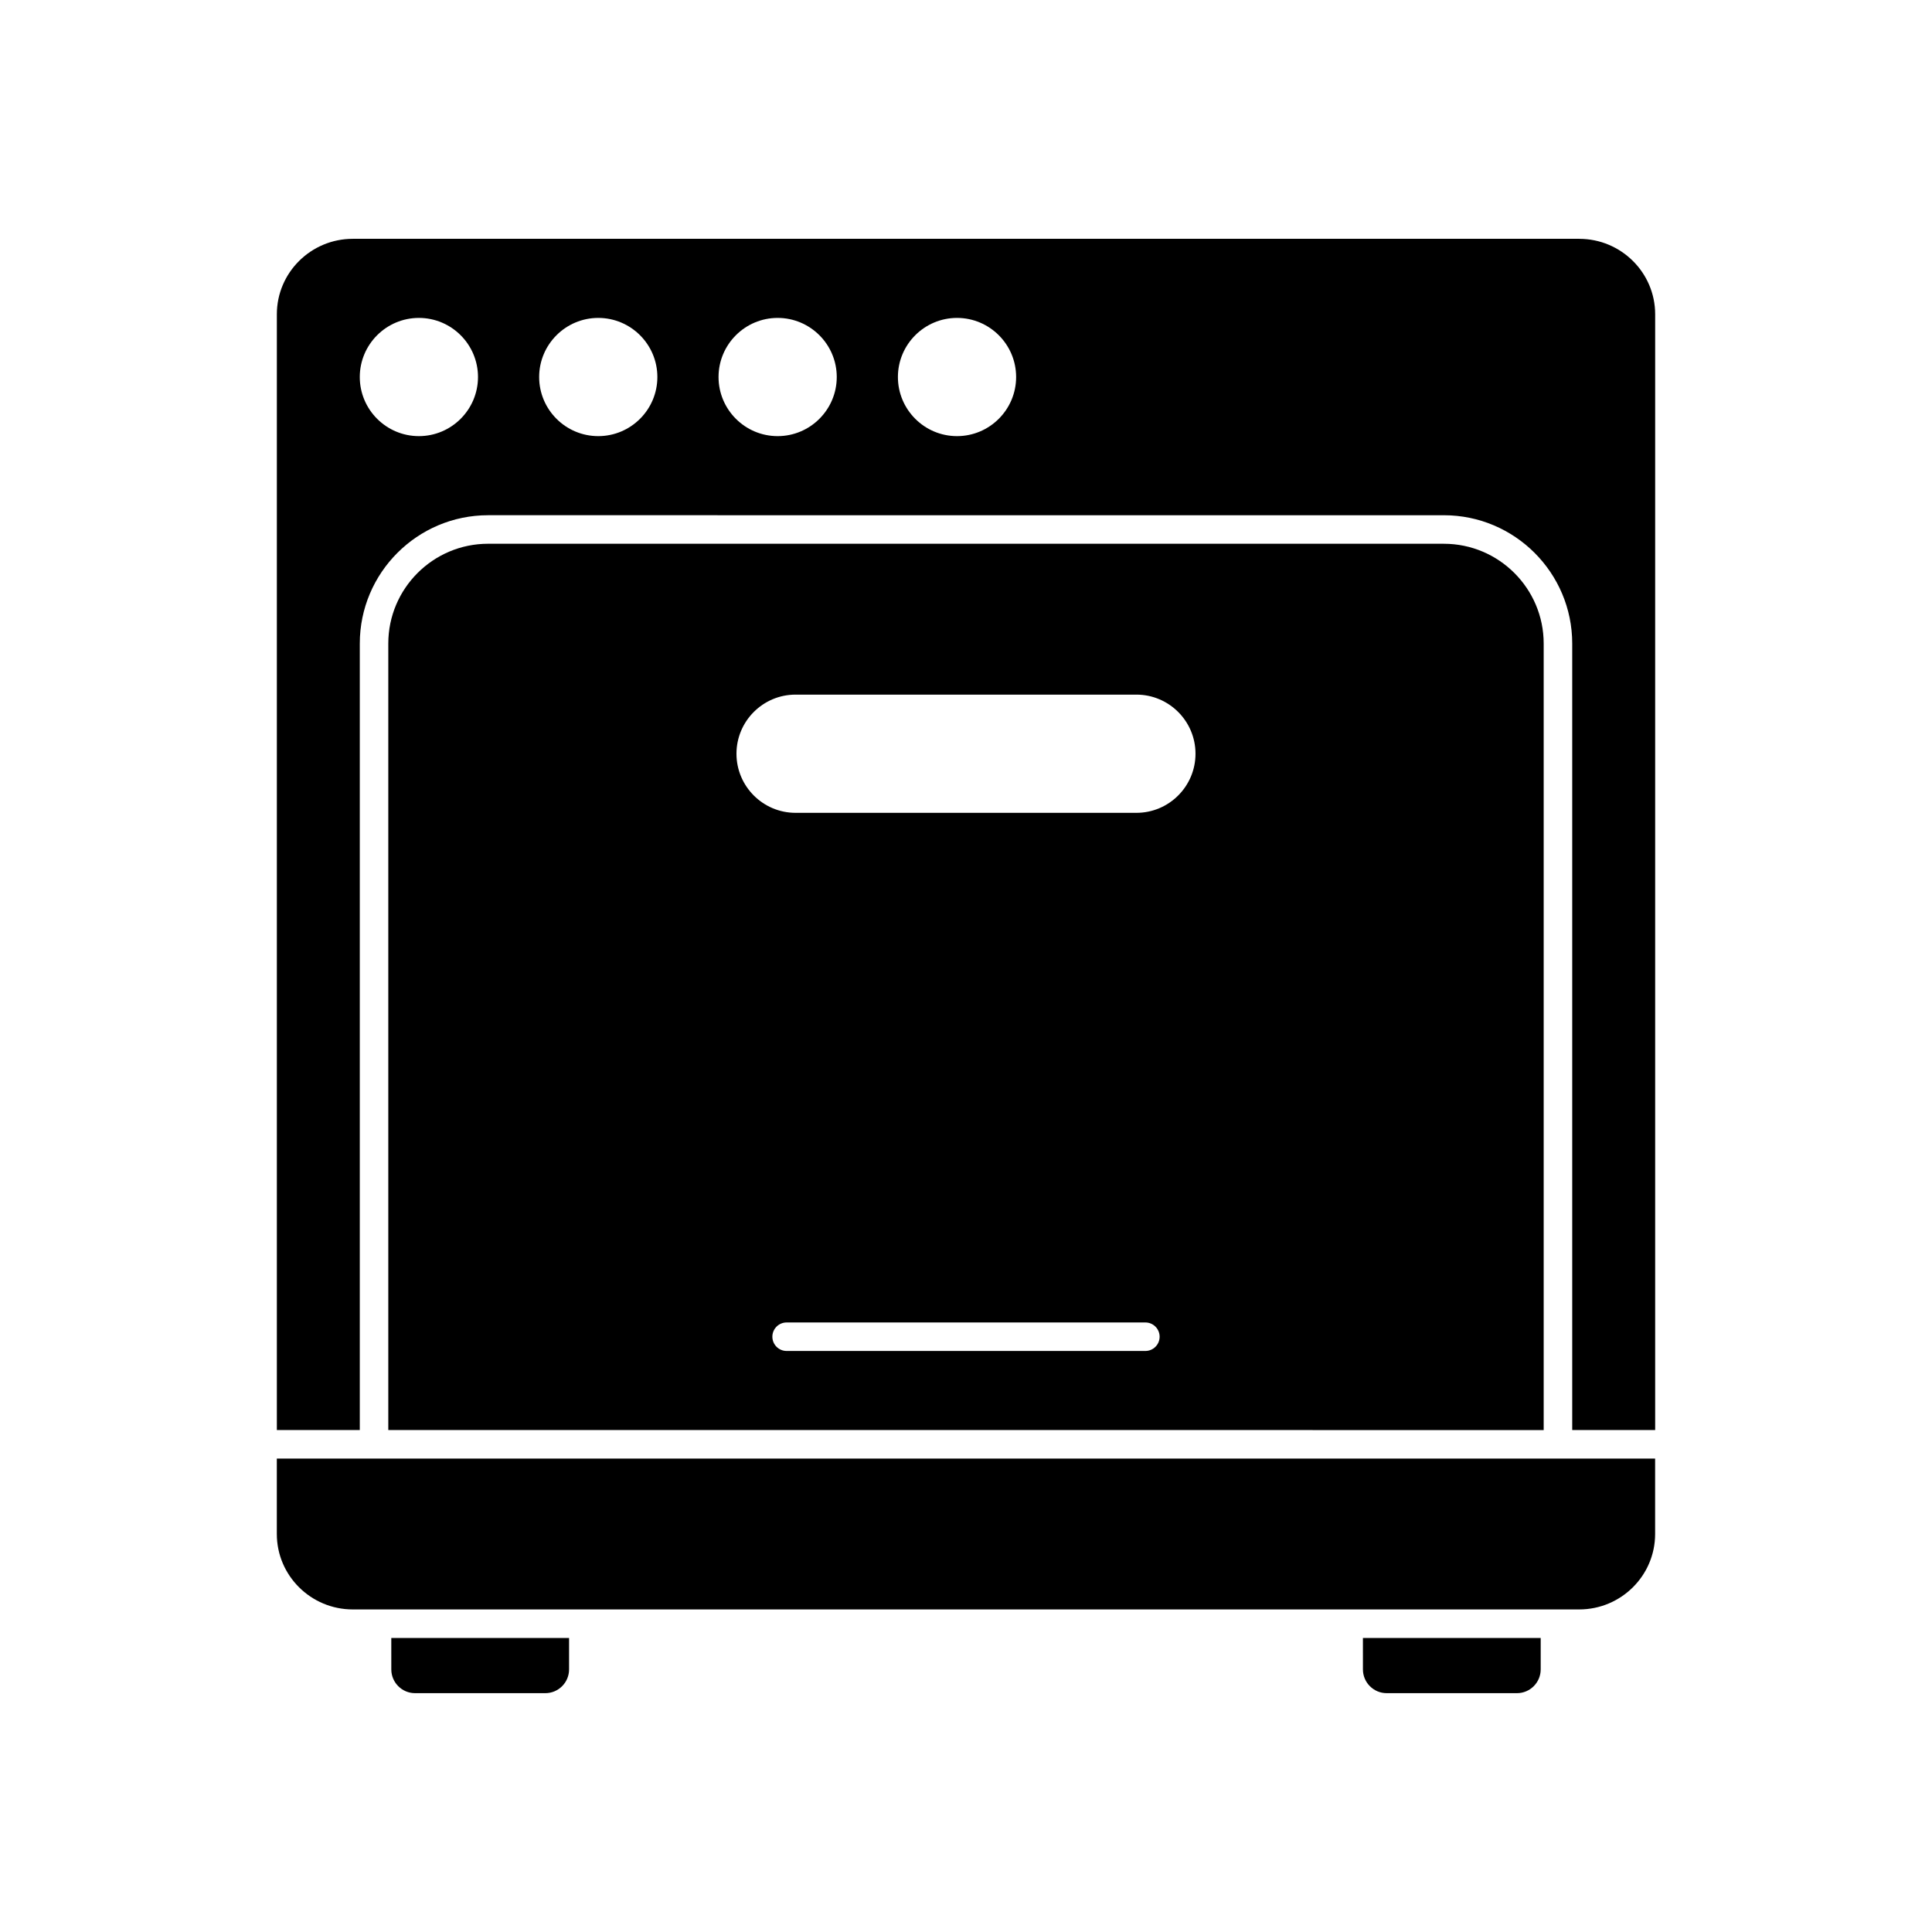
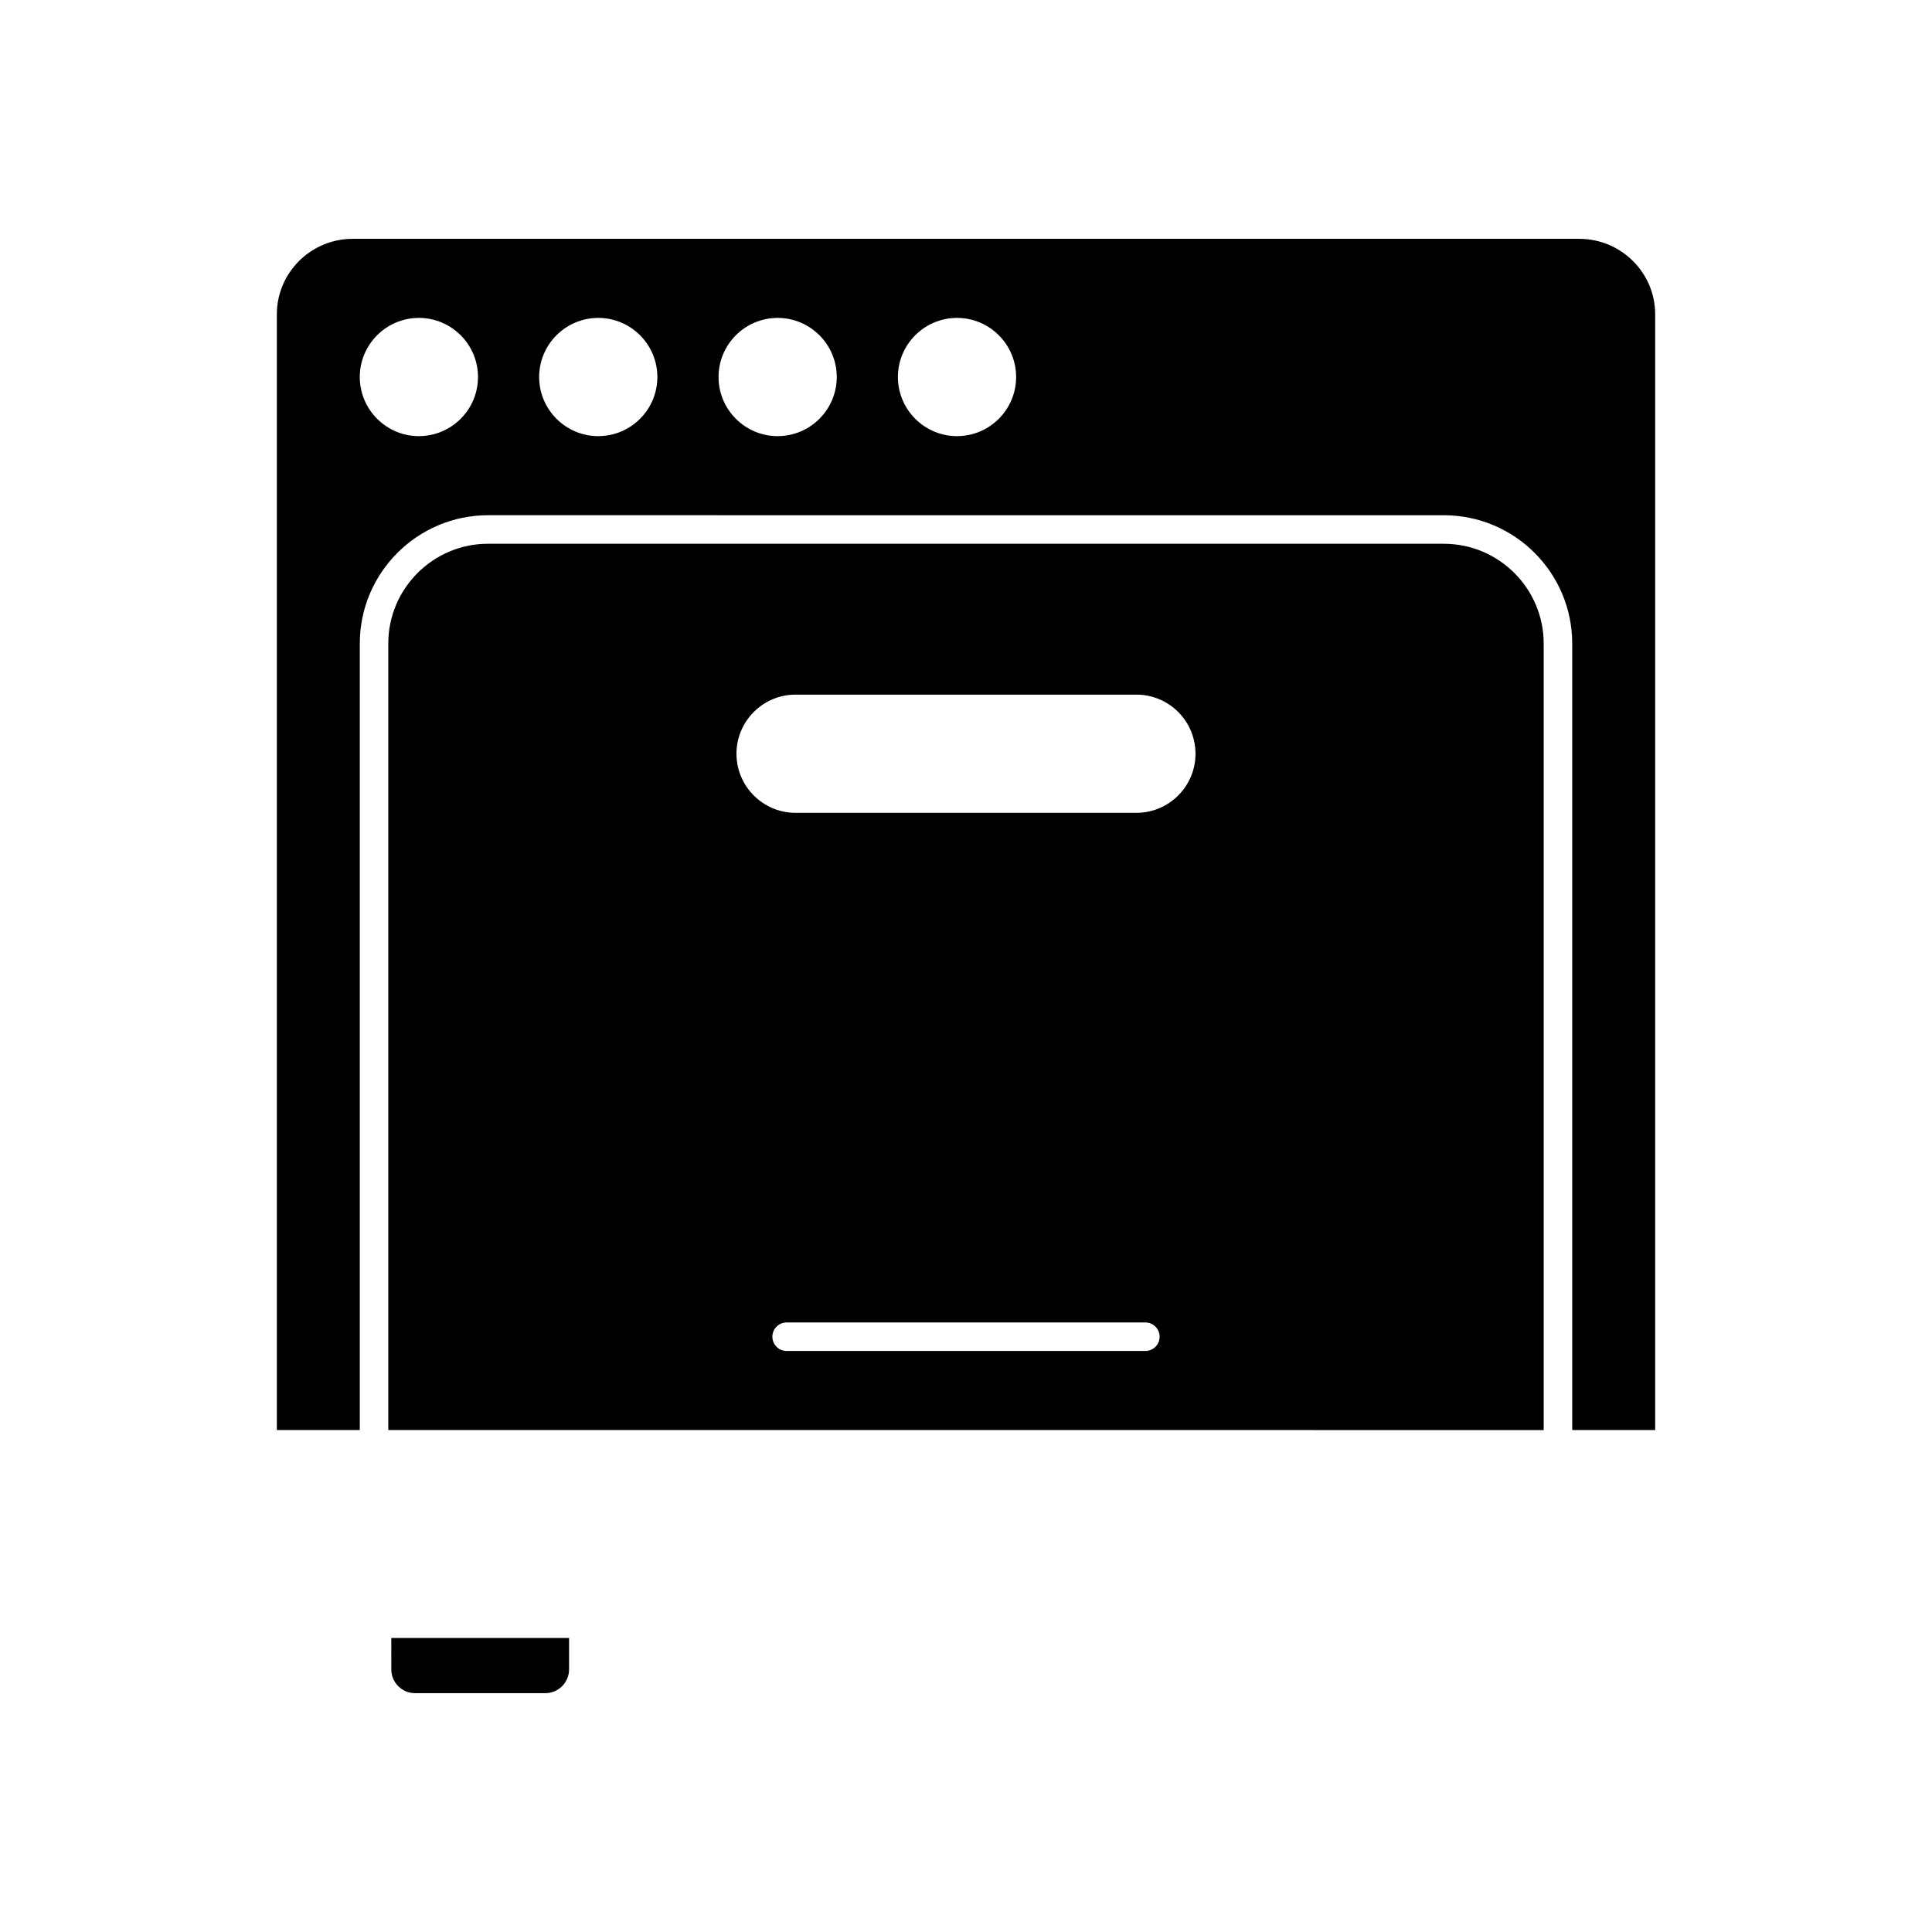
<svg xmlns="http://www.w3.org/2000/svg" fill="#000000" width="800px" height="800px" version="1.1" viewBox="144 144 512 512">
  <g>
-     <path d="m505.19 586.41c0 3.473 2.824 6.297 6.297 6.297h34.516c3.473 0 6.297-2.824 6.297-6.297v-8.328h-47.113z" />
    <path d="m247.7 586.41c0 3.473 2.824 6.297 6.297 6.297h34.516c3.473 0 6.297-2.824 6.297-6.297v-8.328h-47.113z" />
-     <path d="m243.12 530.54h-25.758v19.988c0 11.023 9.027 19.988 20.121 19.988h325.02c11.094 0 20.121-8.965 20.121-19.988v-19.988z" />
    <path d="m526.64 288.1h-253.29c-14.586 0-26.449 11.863-26.449 26.449v208.43l306.19 0.004v-208.43c0-14.582-11.867-26.449-26.453-26.449zm-79.105 213.92h-95.074c-2.086 0-3.777-1.691-3.777-3.777 0-2.086 1.691-3.777 3.777-3.777h95.074c2.086 0 3.777 1.691 3.777 3.777 0 2.086-1.691 3.777-3.777 3.777zm-2.375-142.61h-90.324c-8.637 0-15.664-7.027-15.664-15.664 0-8.637 7.027-15.664 15.664-15.664h90.32c8.637 0 15.664 7.027 15.664 15.664 0 8.637-7.023 15.664-15.66 15.664z" />
    <path d="m562.51 207.29h-325.02c-11.094 0-20.121 8.965-20.121 19.988v295.7h21.98v-208.43c0-18.754 15.254-34.008 34.008-34.008l253.29 0.004c18.754 0 34.008 15.254 34.008 34.008v208.43h21.98v-295.7c0-11.023-9.023-19.988-20.121-19.988zm-307.5 52.289c-8.637 0-15.664-7.027-15.664-15.664s7.027-15.664 15.664-15.664 15.664 7.027 15.664 15.664c-0.004 8.637-7.027 15.664-15.664 15.664zm47.535 0c-8.637 0-15.664-7.027-15.664-15.664s7.027-15.664 15.664-15.664 15.664 7.027 15.664 15.664-7.027 15.664-15.664 15.664zm47.539 0c-8.637 0-15.664-7.027-15.664-15.664s7.027-15.664 15.664-15.664c8.637 0 15.664 7.027 15.664 15.664-0.004 8.637-7.027 15.664-15.664 15.664zm47.535 0c-8.637 0-15.664-7.027-15.664-15.664s7.027-15.664 15.664-15.664c8.637 0 15.664 7.027 15.664 15.664s-7.027 15.664-15.664 15.664z" />
  </g>
</svg>